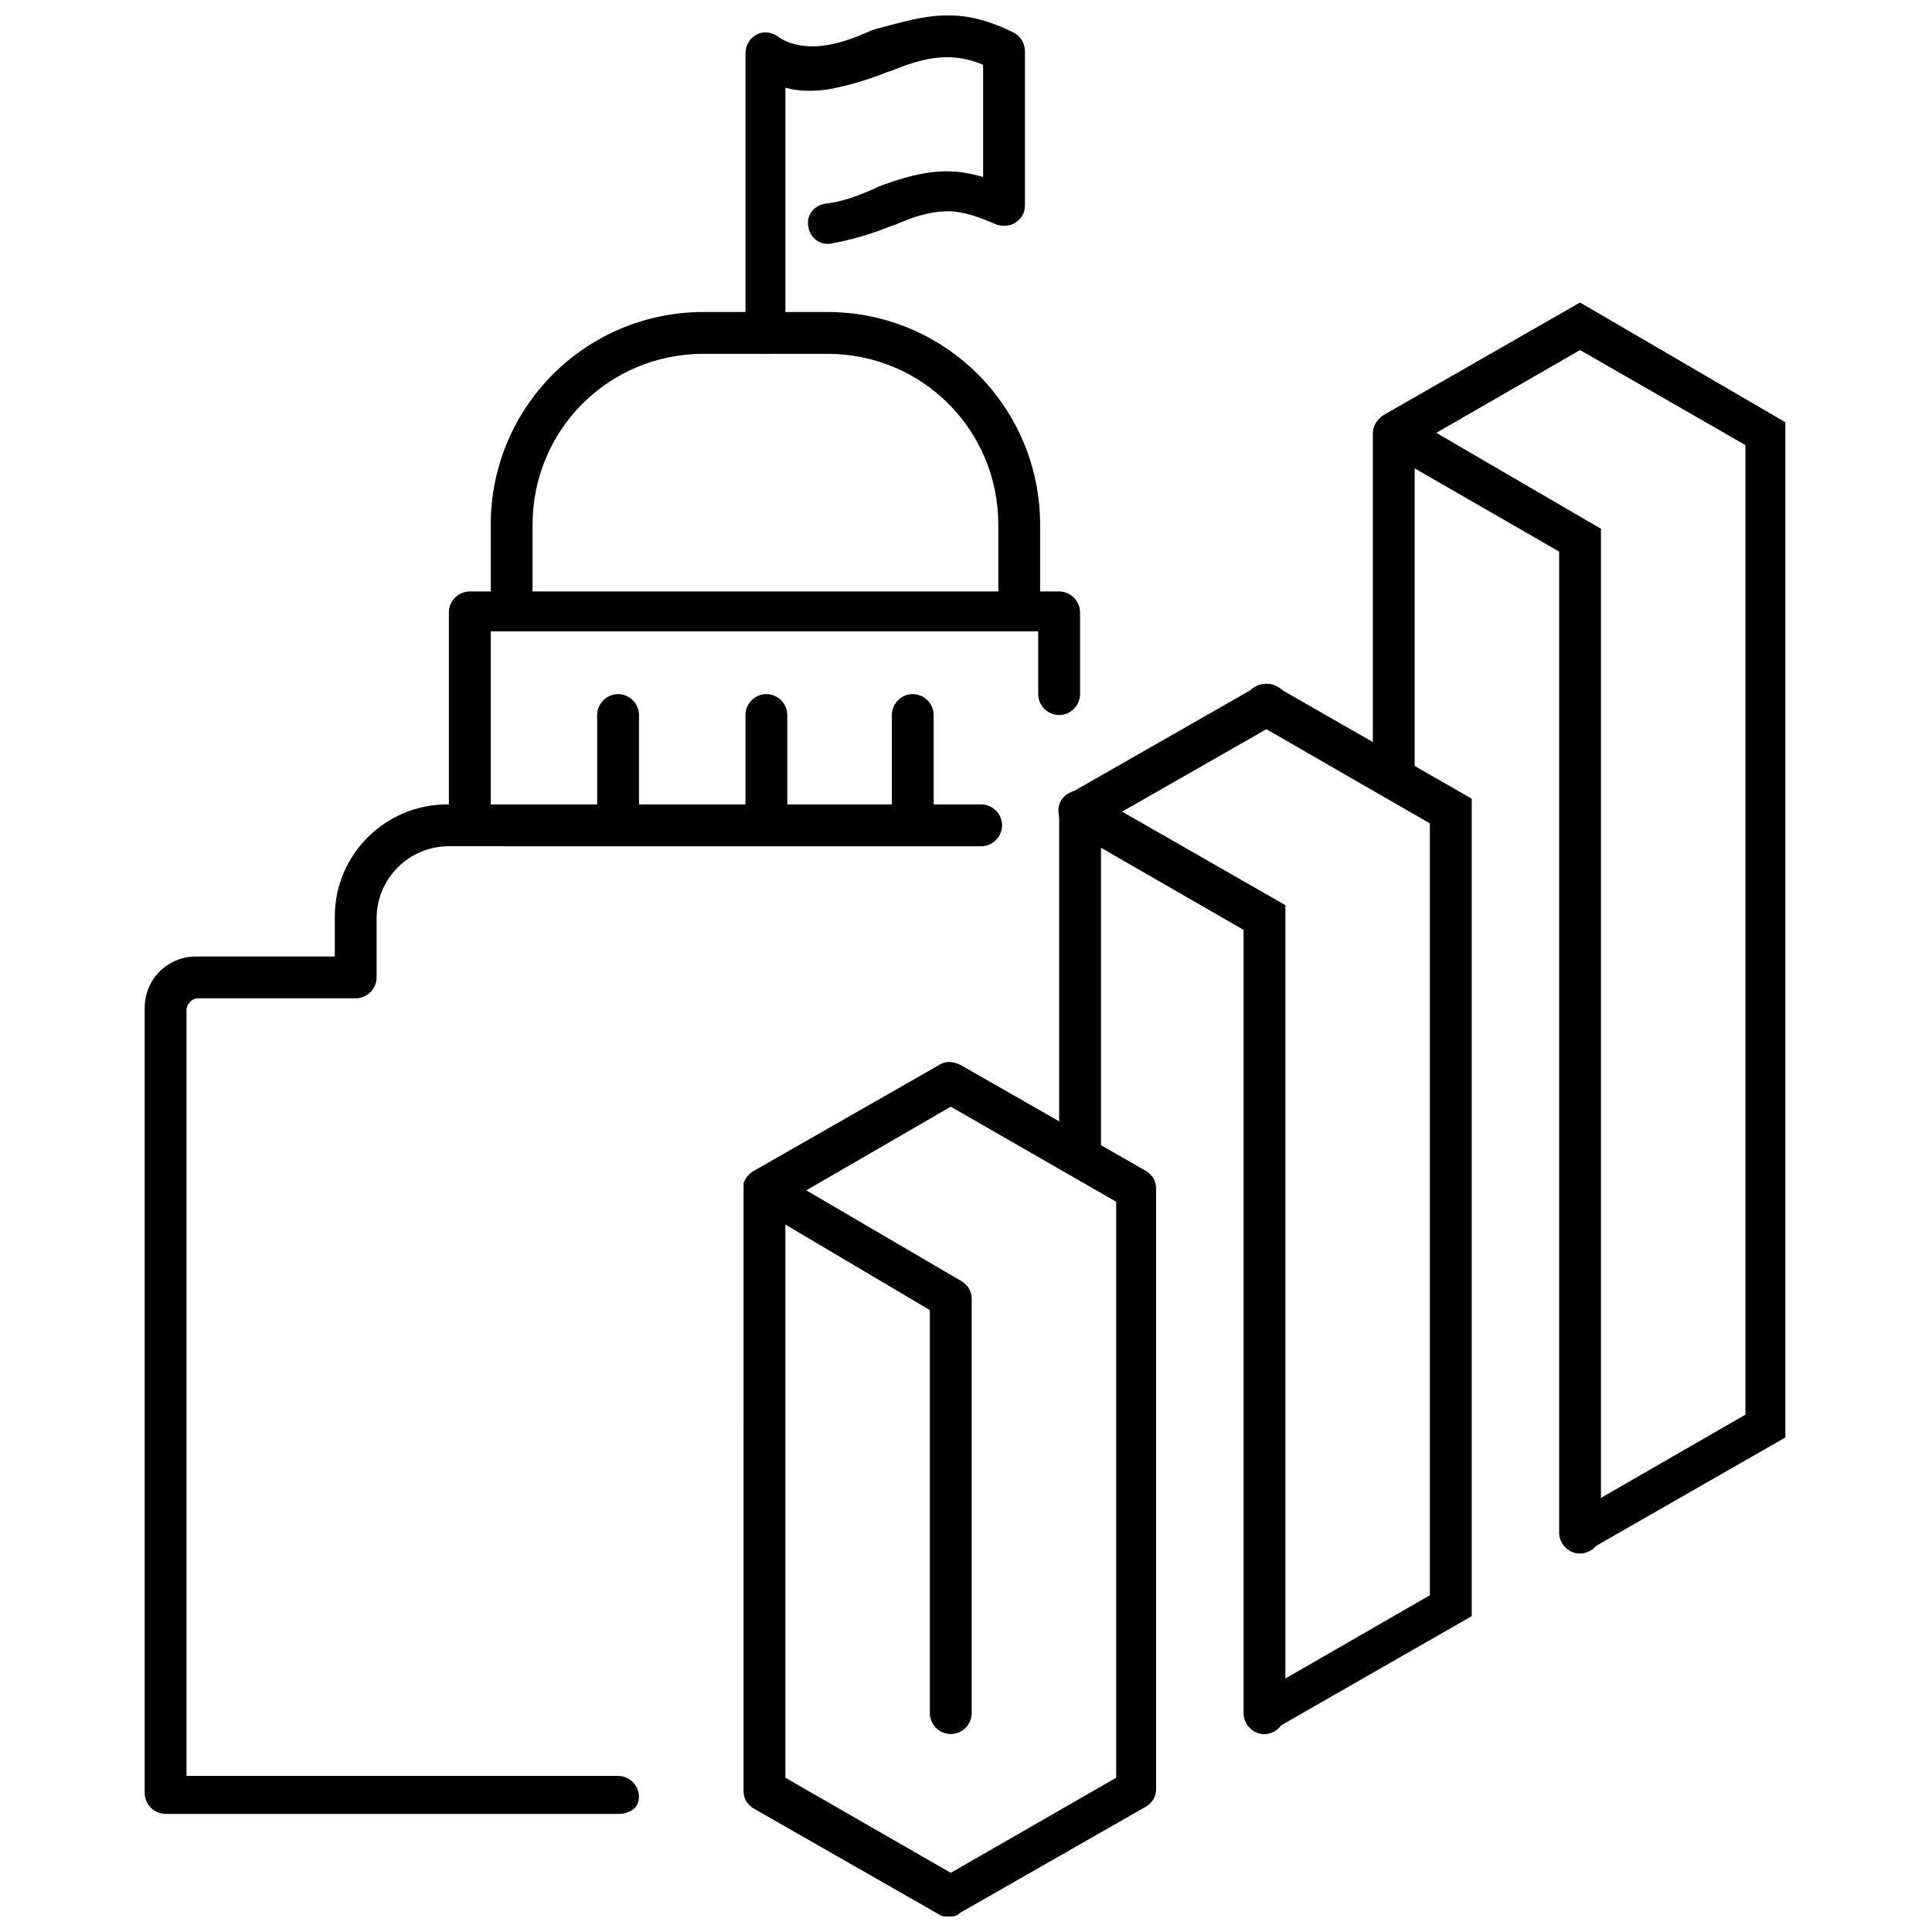
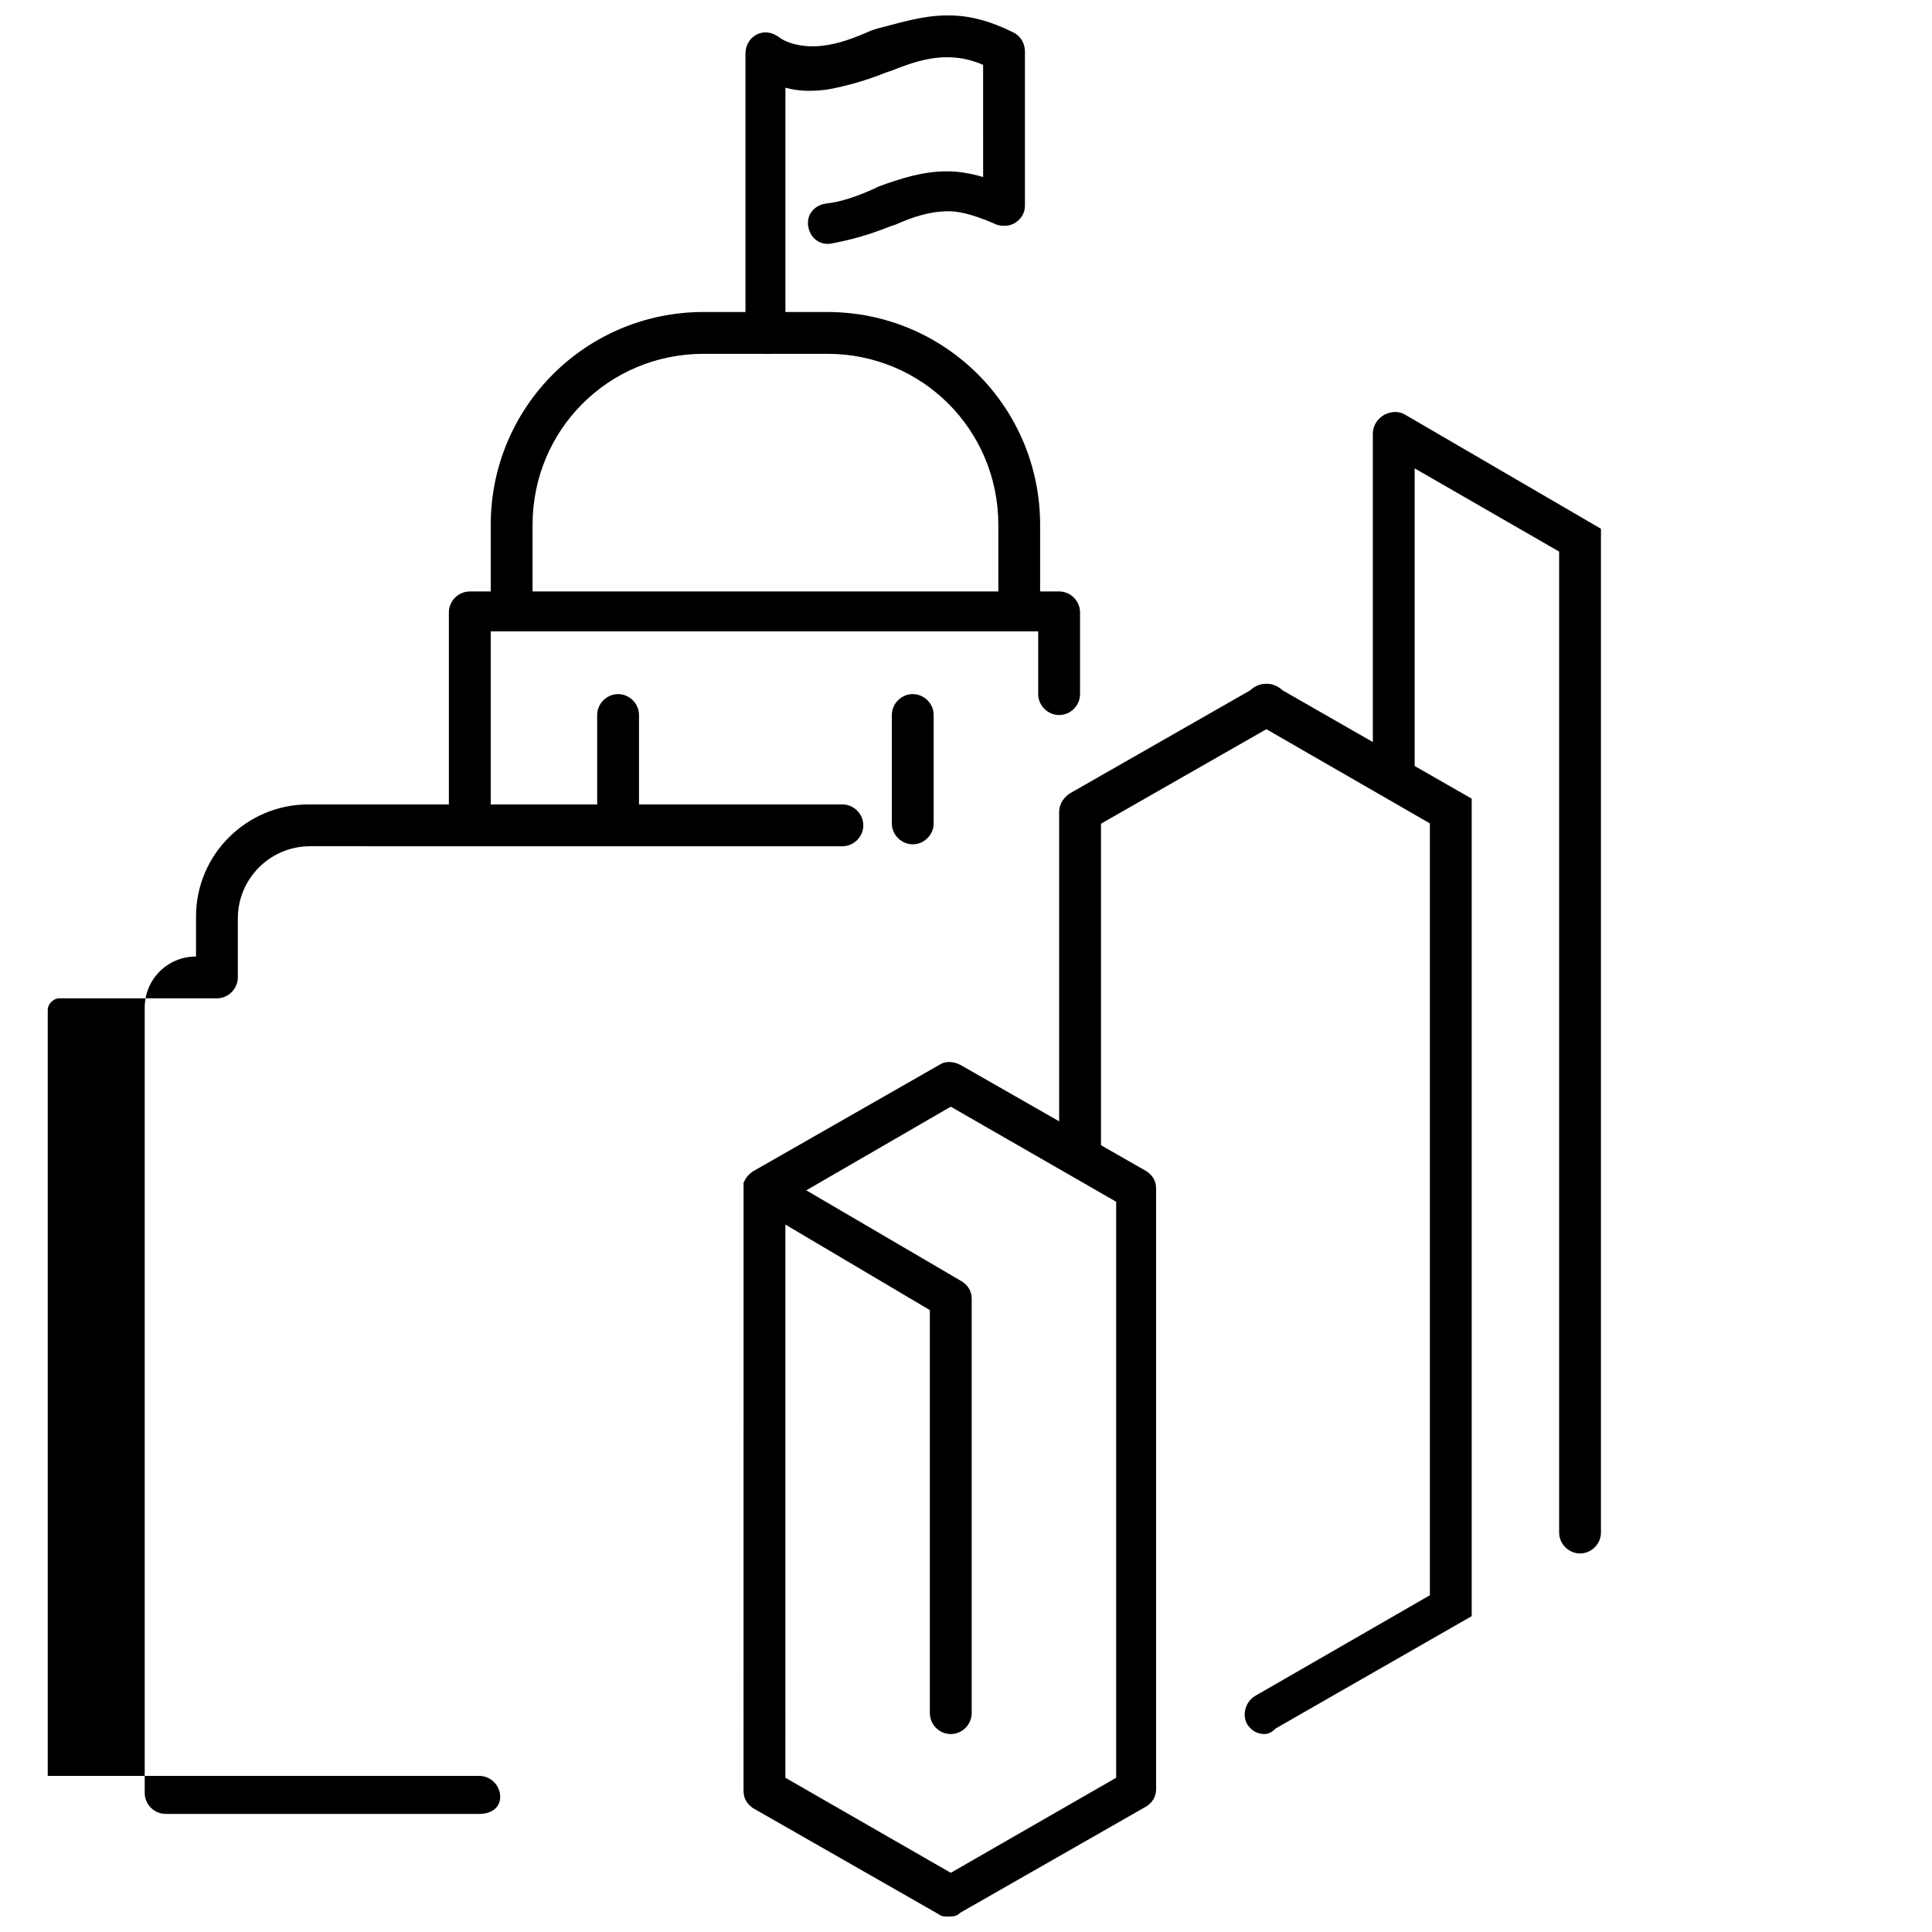
<svg xmlns="http://www.w3.org/2000/svg" width="800px" height="800px" version="1.1" viewBox="144 144 512 512">
  <defs>
    <clipPath id="b">
      <path d="m341 425h110v226.9h-110z" />
    </clipPath>
    <clipPath id="a">
      <path d="m341 148.09h75v89.906h-75z" />
    </clipPath>
  </defs>
  <path d="m430.23 455.92c-3.023 0-5.543-2.519-5.543-5.543v-91.188c0-3.023 2.519-5.543 5.543-5.543 3.023 0 5.543 2.519 5.543 5.543v91.188c-0.504 3.023-2.519 5.543-5.543 5.543z" />
-   <path d="m479.1 603.54c-3.023 0-5.543-2.519-5.543-5.543v-207.57l-46.352-26.703c-2.519-1.512-3.527-5.039-2.016-7.559 1.512-2.519 5.039-3.527 7.559-2.016l51.891 29.727v213.62c0 3.527-2.516 6.047-5.539 6.047z" />
  <path d="m479.1 603.54c-2.016 0-3.527-1.008-4.535-2.519-1.512-2.519-0.504-6.047 2.016-7.559l46.352-26.703v-204.55l-46.352-26.703c-2.519-1.512-3.527-5.039-2.016-7.559s5.039-3.527 7.559-2.016l51.891 29.727v216.64l-51.891 29.727c-1.008 1.012-2.016 1.516-3.023 1.516z" />
  <path d="m513.36 355.66c-3.023 0-5.543-2.519-5.543-5.543v-91.188c0-3.023 2.519-5.543 5.543-5.543 3.023 0 5.543 2.519 5.543 5.543v91.691c0 3.023-2.519 5.039-5.543 5.039z" />
  <path d="m562.73 555.68c-3.023 0-5.543-2.519-5.543-5.543v-259.96l-46.352-26.703c-2.519-1.512-3.527-5.039-2.016-7.559 1.512-2.519 5.039-3.527 7.559-2.016l51.891 30.23v266.01c0 3.023-2.519 5.543-5.539 5.543z" />
  <g clip-path="url(#b)">
    <path d="m395.46 651.9c-1.008 0-2.016 0-2.519-0.504l-49.375-28.215c-1.512-1.008-2.519-2.519-2.519-4.535l0.004-159.2v-1.008-1.008c0.504-1.008 1.008-2.016 2.519-3.023l49.375-28.215c1.512-1.008 3.527-1.008 5.543 0l49.375 28.215c1.512 1.008 2.519 2.519 2.519 4.535v159.2c0 2.016-1.008 3.527-2.519 4.535l-49.375 28.215c-1.012 1.004-2.019 1.004-3.027 1.004zm-43.328-36.777 43.832 25.191 43.832-25.191v-152.65l-43.832-25.191-38.289 22.168 41.312 24.184c1.512 1.008 2.519 2.519 2.519 4.535v109.83c0 3.023-2.519 5.543-5.543 5.543s-5.543-2.519-5.543-5.543v-106.81l-38.289-22.672z" />
  </g>
  <path d="m430.23 364.23c-2.016 0-3.527-1.008-4.535-2.519-1.512-2.519-0.504-6.047 2.016-7.559l49.375-28.215c2.519-1.512 6.047-0.504 7.559 2.016s0.504 6.047-2.016 7.559l-49.375 28.215c-1.512 0.504-2.519 0.504-3.023 0.504z" />
-   <path d="m562.73 555.68c-2.016 0-3.527-1.008-4.535-2.519-1.512-2.519-0.504-6.047 2.016-7.559l46.352-26.703v-256.94l-43.832-25.191-46.352 26.703c-2.519 1.512-6.047 0.504-7.559-2.016-1.512-2.519-0.504-6.047 2.016-7.559l51.891-29.727 54.41 31.738v269.04l-51.891 29.727c-0.5 0.508-1.508 1.012-2.516 1.012z" />
  <path d="m414.11 310.82c-3.023 0-5.543-2.519-5.543-5.543v-22.168c0-25.191-20.152-45.344-45.344-45.344h-32.746c-25.191 0-45.344 20.152-45.344 45.344v22.168c0 3.023-2.519 5.543-5.543 5.543-3.023 0-5.543-2.519-5.543-5.543v-22.168c0-31.234 25.191-56.426 56.426-56.426h32.746c31.234 0 56.426 25.191 56.426 56.426v22.168c0.008 3.023-2.512 5.543-5.535 5.543z" />
  <path d="m307.8 367.75c-3.023 0-5.543-2.519-5.543-5.543v-28.719c0-3.023 2.519-5.543 5.543-5.543 3.023 0 5.543 2.519 5.543 5.543v28.719c0 3.023-2.519 5.543-5.543 5.543z" />
-   <path d="m347.1 367.75c-3.023 0-5.543-2.519-5.543-5.543v-28.719c0-3.023 2.519-5.543 5.543-5.543 3.023 0 5.543 2.519 5.543 5.543v28.719c-0.504 3.023-3.023 5.543-5.543 5.543z" />
  <path d="m385.89 367.75c-3.023 0-5.543-2.519-5.543-5.543v-28.719c0-3.023 2.519-5.543 5.543-5.543s5.543 2.519 5.543 5.543v28.719c0 3.023-2.519 5.543-5.543 5.543z" />
  <path d="m268.5 367.75c-3.023 0-5.543-2.519-5.543-5.543v-55.922c0-3.023 2.519-5.543 5.543-5.543h156.18c3.023 0 5.543 2.519 5.543 5.543v21.664c0 3.023-2.519 5.543-5.543 5.543-3.023 0-5.543-2.519-5.543-5.543v-16.625h-145.09v50.383c0 3.523-2.519 6.043-5.543 6.043z" />
-   <path d="m307.8 624.7h-119.91c-3.023 0-5.543-2.519-5.543-5.543v-208.07c0-7.559 6.047-13.602 13.602-13.602h36.777v-10.578c0-16.625 13.602-29.727 29.727-29.727h141.57c3.023 0 5.543 2.519 5.543 5.543s-2.519 5.543-5.543 5.543l-141.07-0.004c-10.578 0-19.145 8.566-19.145 19.145v15.617c0 3.023-2.519 5.543-5.543 5.543h-41.812c-1.512 0-3.023 1.512-3.023 3.023v203.04h114.36c3.023 0 5.543 2.519 5.543 5.543 0 3.023-2.519 4.535-5.543 4.535z" />
+   <path d="m307.8 624.7h-119.91c-3.023 0-5.543-2.519-5.543-5.543v-208.07c0-7.559 6.047-13.602 13.602-13.602v-10.578c0-16.625 13.602-29.727 29.727-29.727h141.57c3.023 0 5.543 2.519 5.543 5.543s-2.519 5.543-5.543 5.543l-141.07-0.004c-10.578 0-19.145 8.566-19.145 19.145v15.617c0 3.023-2.519 5.543-5.543 5.543h-41.812c-1.512 0-3.023 1.512-3.023 3.023v203.04h114.36c3.023 0 5.543 2.519 5.543 5.543 0 3.023-2.519 4.535-5.543 4.535z" />
  <g clip-path="url(#a)">
    <path d="m347.1 237.77c-3.023 0-5.543-2.519-5.543-5.543v-74.059c0-2.016 1.008-4.031 3.023-5.039 2.016-1.008 4.031-0.504 5.543 0.504 2.519 2.016 7.055 3.023 11.586 2.519 4.535-0.504 8.566-2.016 13.098-4.031l1.512-0.504c6.047-1.512 12.094-3.527 18.645-3.527h0.504c5.543 0 11.082 1.512 17.129 4.535 2.016 1.008 3.023 3.023 3.023 5.039v40.809c0 2.016-1.008 3.527-2.519 4.535-1.512 1.008-3.527 1.008-5.039 0.504-4.535-2.016-9.07-3.527-12.594-3.527-5.039 0-9.574 1.512-14.105 3.527l-1.512 0.504c-5.039 2.016-10.078 3.527-15.617 4.535-3.023 0.504-5.543-1.512-6.047-4.535-0.504-3.023 1.512-5.543 4.535-6.047 4.535-0.504 8.566-2.016 13.098-4.031l1.008-0.504c5.543-2.016 11.586-4.031 18.137-4.031 3.023 0 6.047 0.504 9.574 1.512l-0.004-29.727c-3.527-1.512-6.551-2.016-9.574-2.016-5.039 0-9.574 1.512-14.609 3.527l-1.512 0.504c-5.039 2.016-10.078 3.527-15.617 4.535-4.031 0.504-7.559 0.504-11.082-0.504v66c0 2.519-2.016 4.535-5.039 4.535z" />
  </g>
</svg>